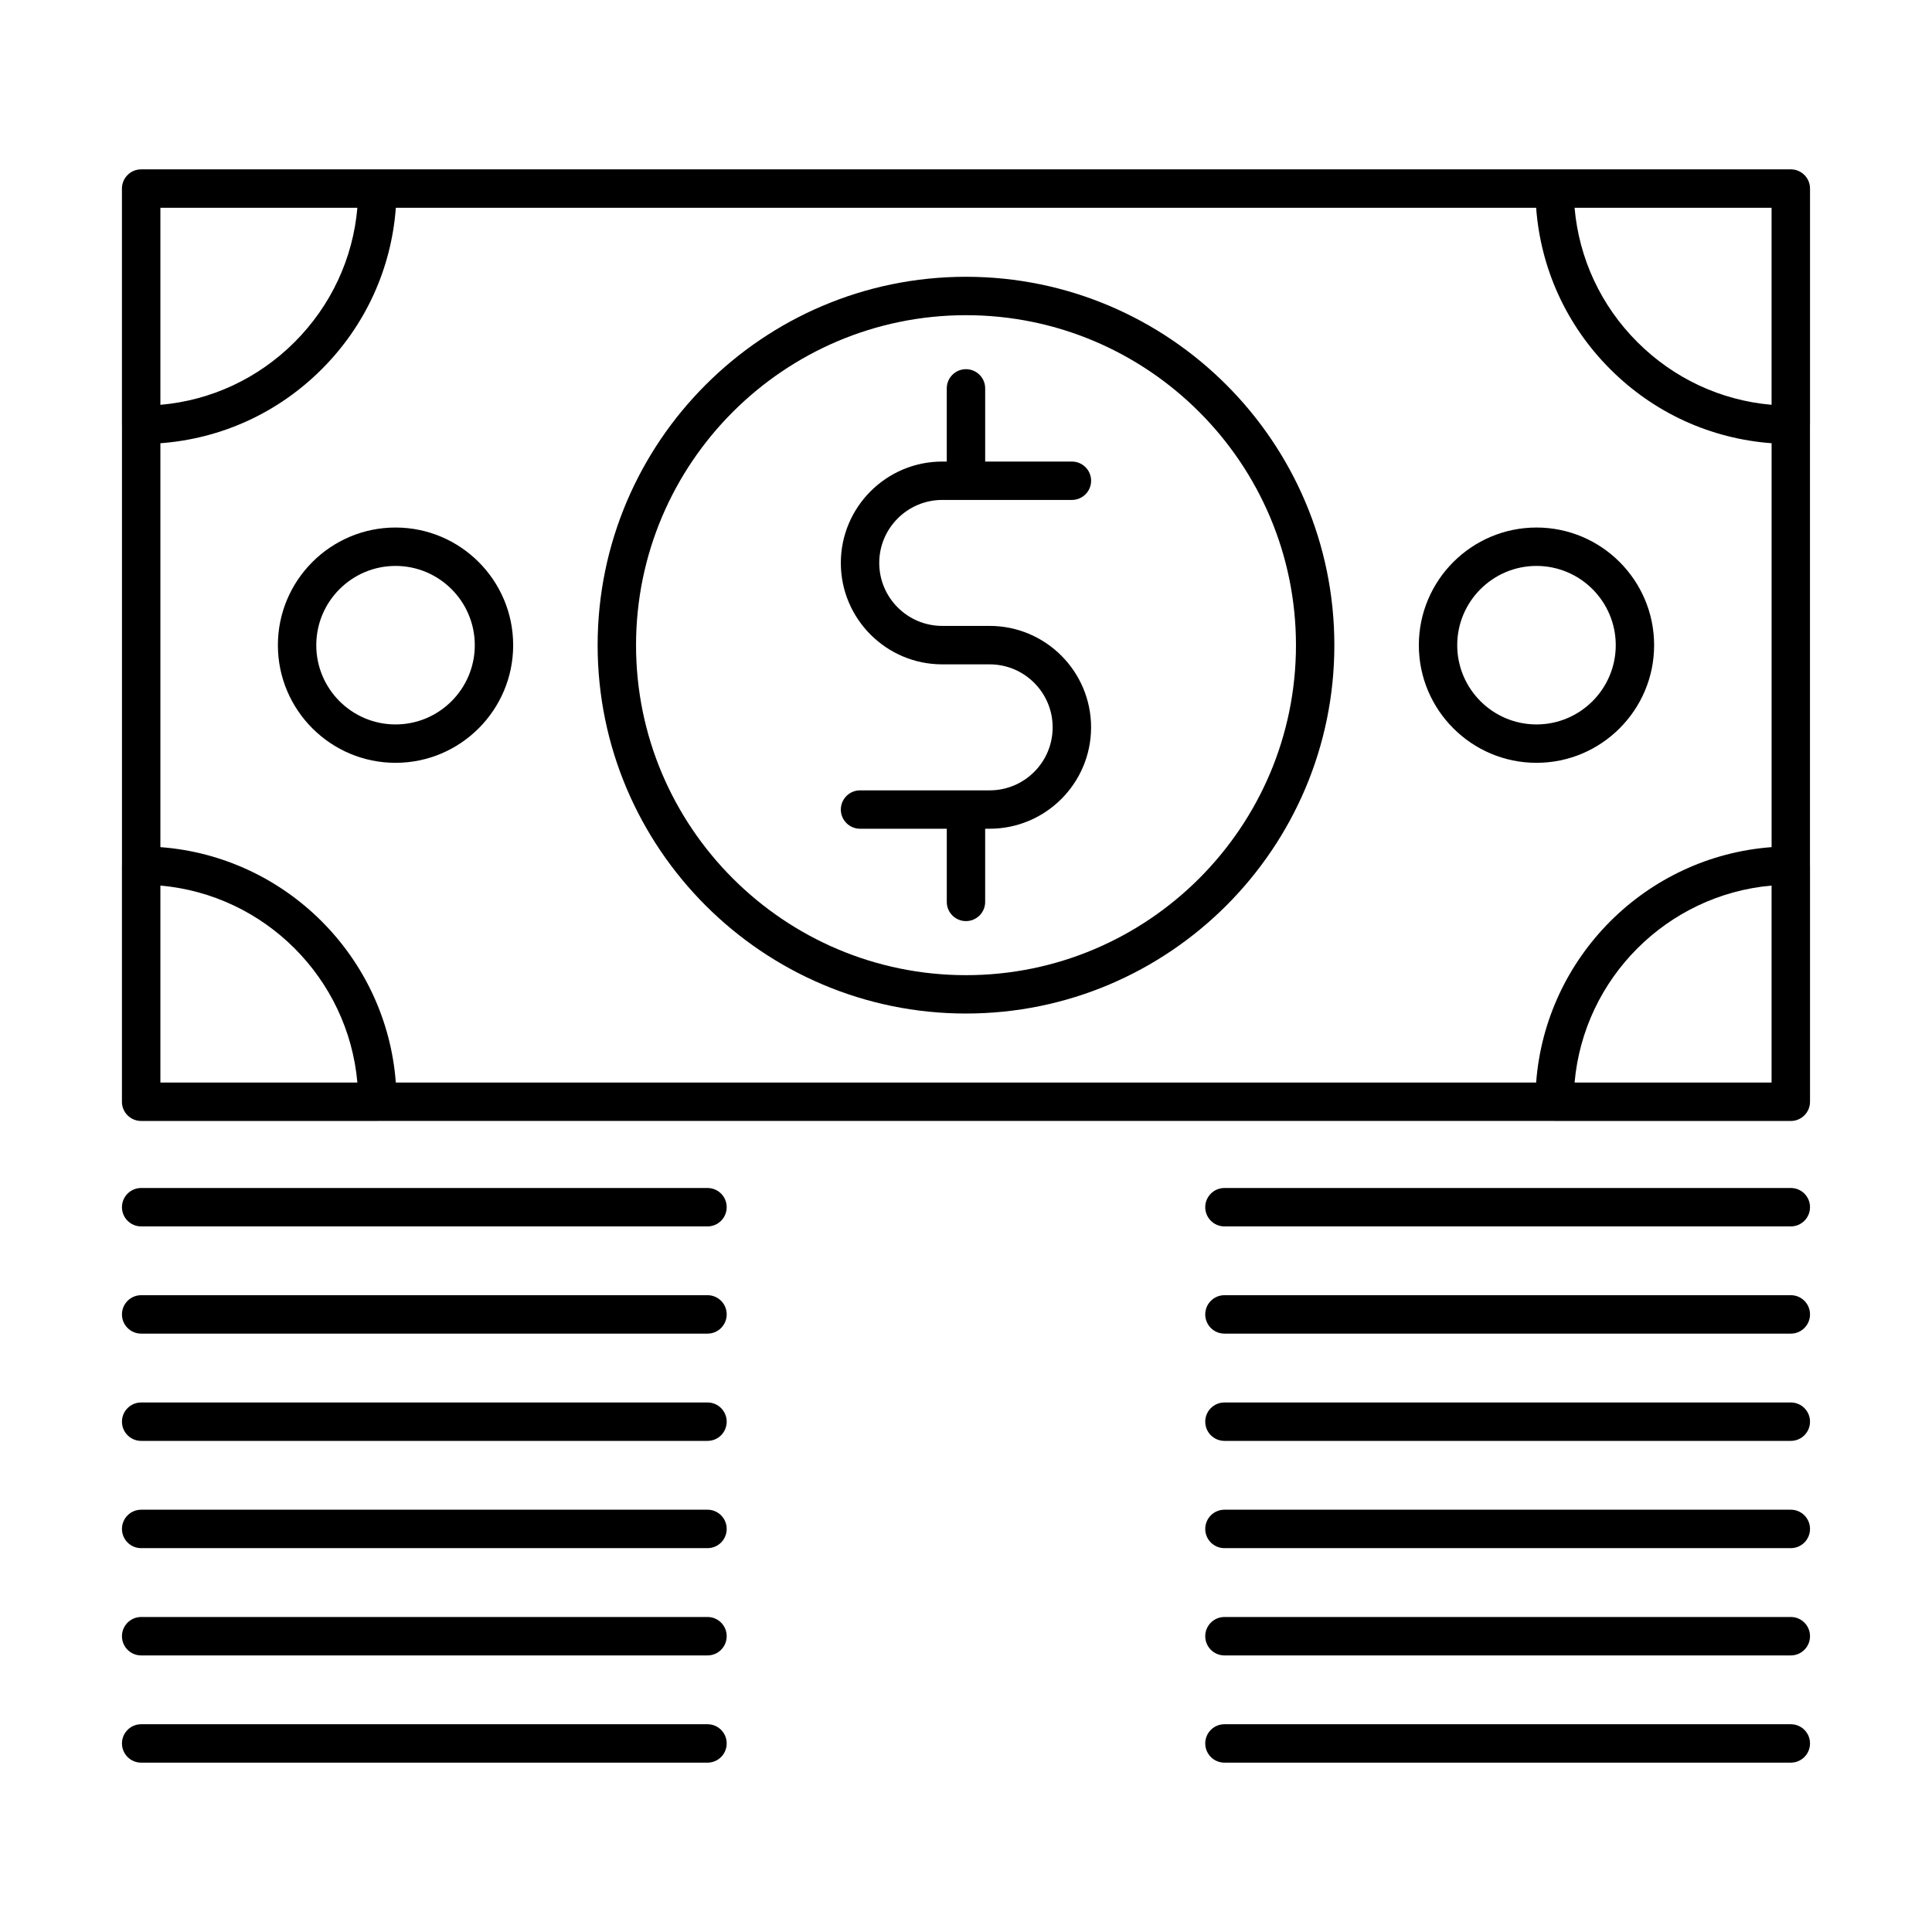
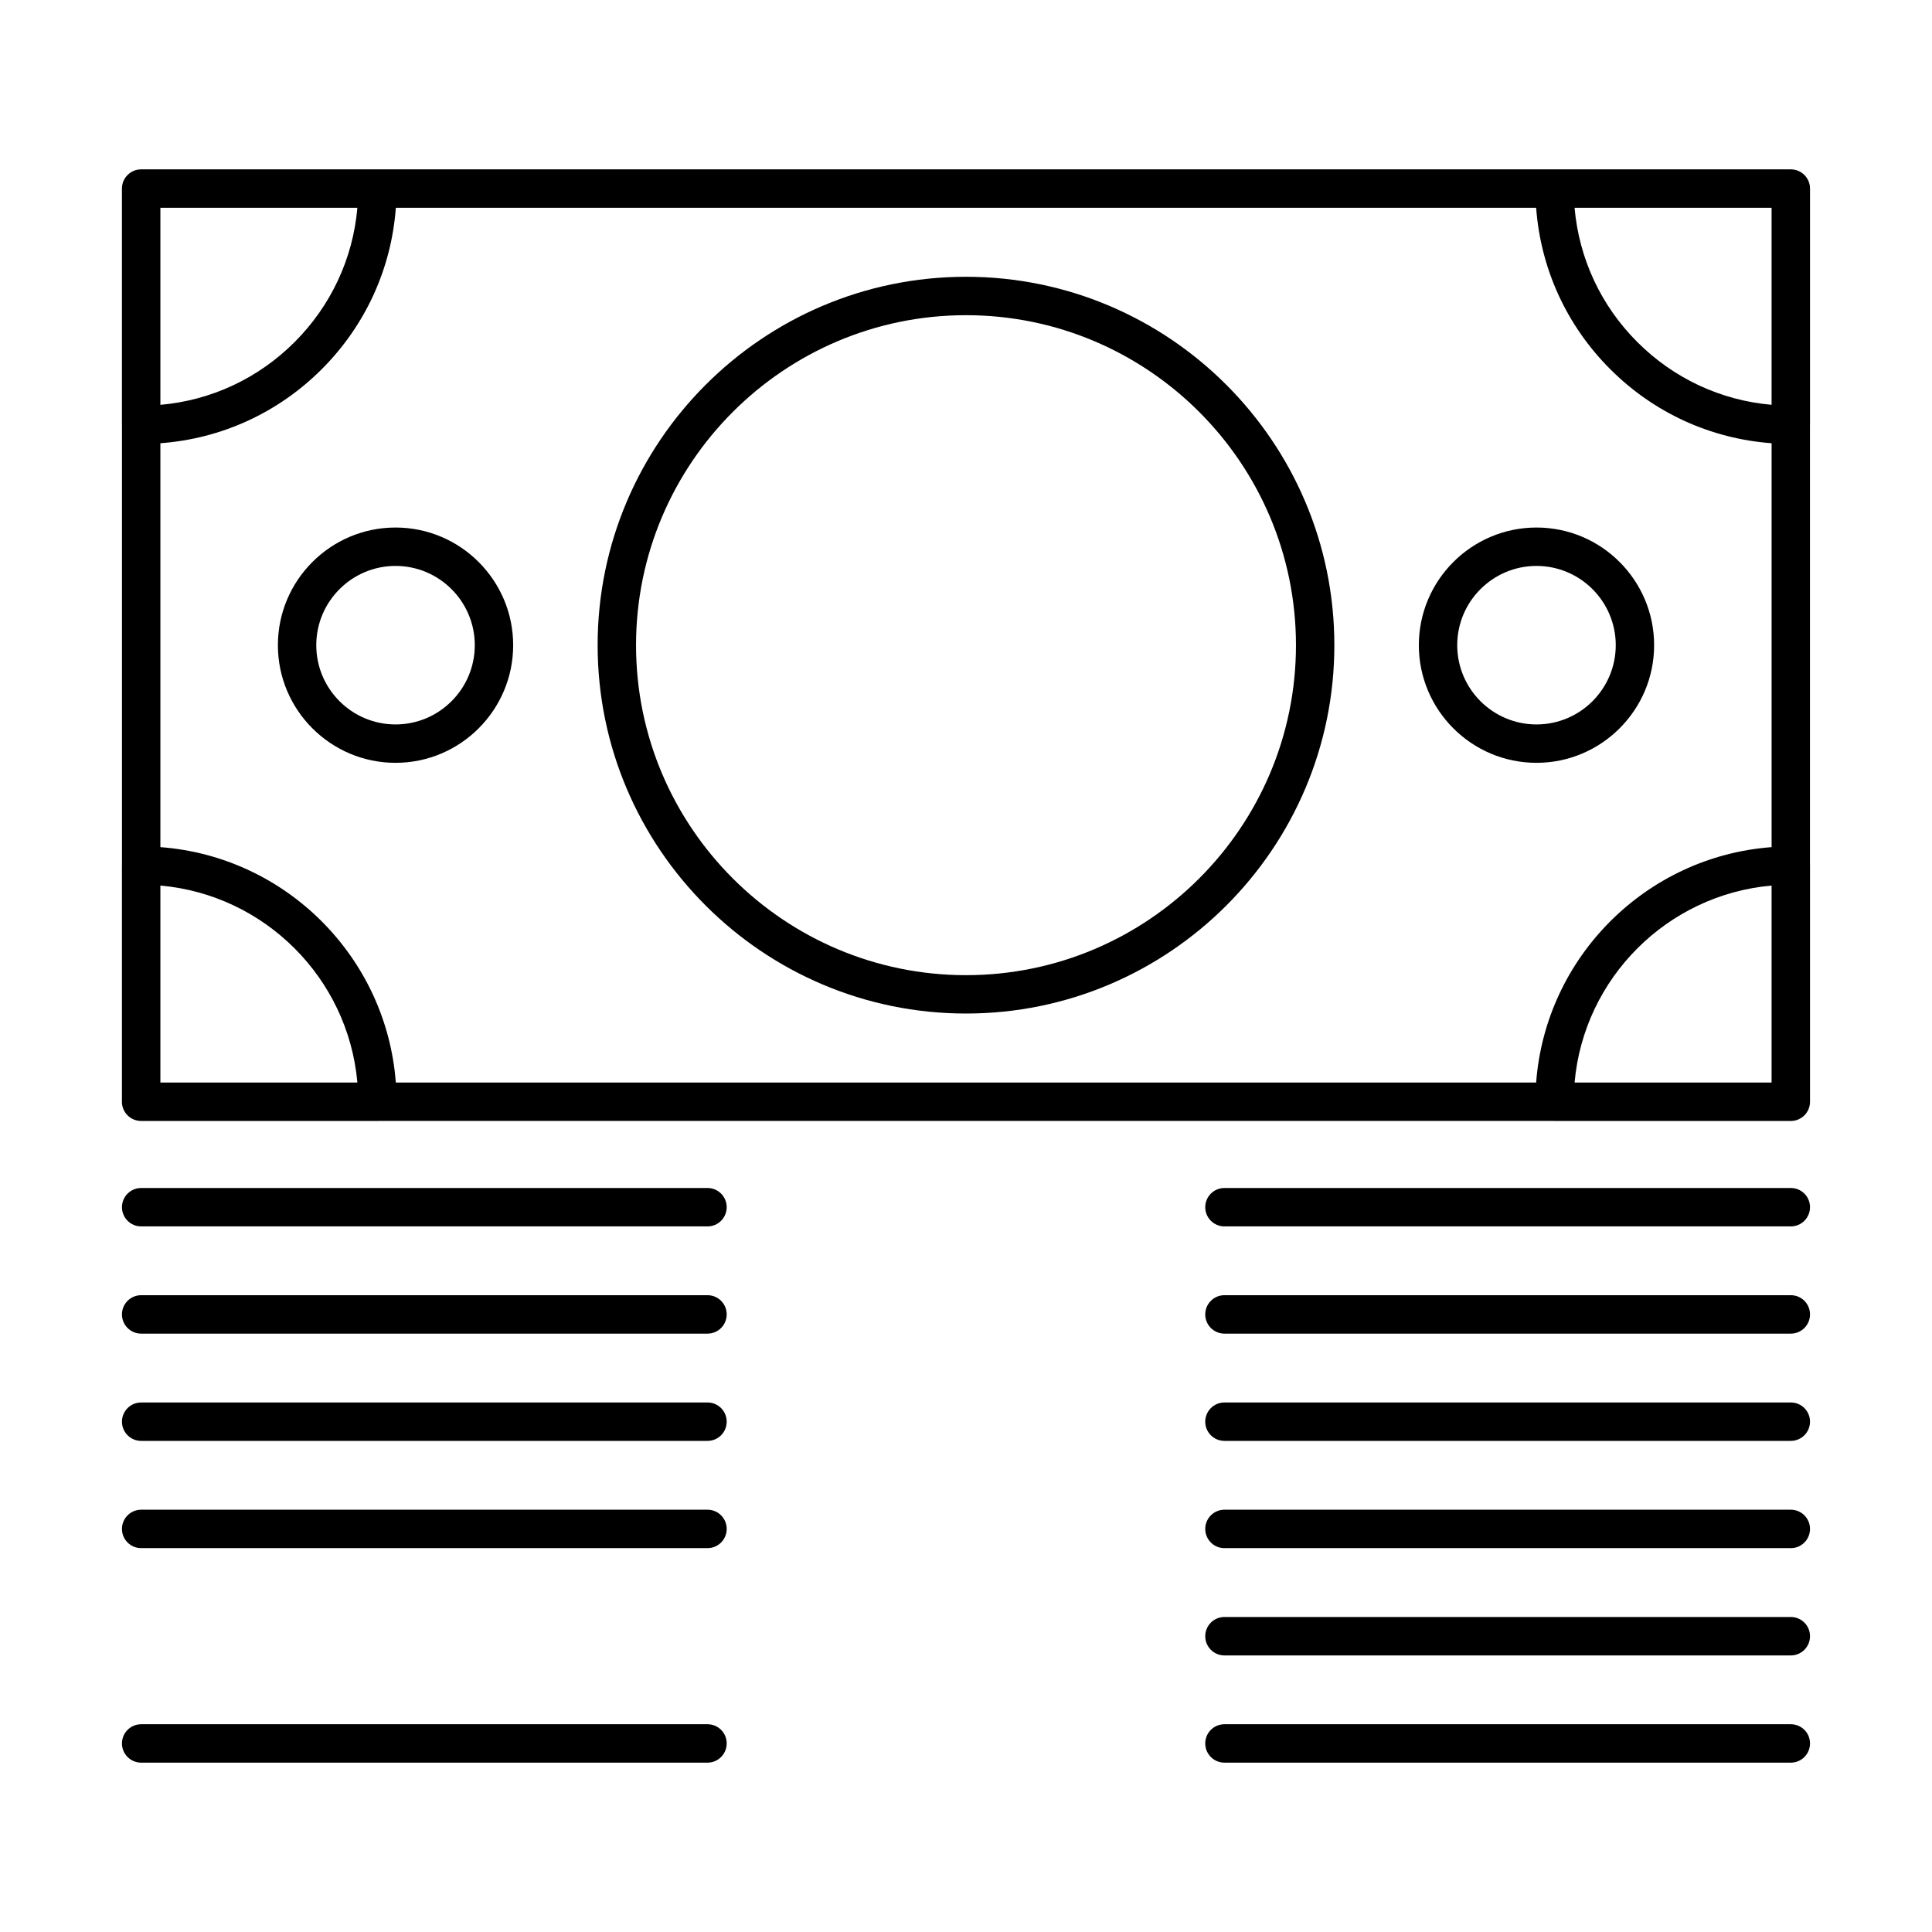
<svg xmlns="http://www.w3.org/2000/svg" fill="#000000" width="800px" height="800px" version="1.1" viewBox="144 144 512 512">
  <g>
-     <path d="m393.71 276.49h34.352c2.816 0 5.094-2.281 5.094-5.09 0-2.805-2.277-5.082-5.094-5.082h-22.98v-19.391c0-2.805-2.277-5.09-5.09-5.09s-5.09 2.281-5.09 5.09v19.391h-1.199c-14.816 0-26.875 12.055-26.875 26.875 0 14.812 12.055 26.867 26.875 26.867h12.57c9.211 0 16.691 7.488 16.691 16.695 0 9.211-7.481 16.695-16.691 16.695h-34.355c-2.805 0-5.09 2.281-5.09 5.09 0 2.805 2.281 5.082 5.09 5.082h22.988v19.398c0 2.805 2.277 5.082 5.082 5.082 2.812 0 5.09-2.277 5.09-5.082v-19.398h1.195c14.816 0 26.875-12.055 26.875-26.875 0-14.816-12.062-26.875-26.875-26.875h-12.57c-9.211 0-16.695-7.492-16.695-16.695 0-9.199 7.5-16.688 16.703-16.688z" />
    <path d="m248.82 283.8c-17.191 0-31.176 13.984-31.176 31.18 0 17.191 13.984 31.176 31.176 31.176s31.176-13.984 31.176-31.176c0-17.195-13.988-31.18-31.176-31.18zm0 52.184c-11.582 0-21.004-9.422-21.004-21.004s9.422-21.004 21.004-21.004c11.582 0 21.004 9.426 21.004 21.004s-9.422 21.004-21.004 21.004z" />
    <path d="m400 217.35h-0.012c-53.82 0.004-97.609 43.801-97.609 97.633 0 53.828 43.793 97.613 97.617 97.613h0.012c53.828-0.004 97.609-43.793 97.609-97.613 0-53.832-43.797-97.633-97.617-97.633zm0 185.08h-0.004c-48.215-0.004-87.438-39.23-87.438-87.441 0-48.227 39.227-87.461 87.445-87.461h0.012c48.215 0.004 87.43 39.238 87.43 87.457-0.004 48.219-39.227 87.445-87.445 87.445z" />
    <path d="m555.97 441.07h62.609c2.816 0 5.094-2.277 5.094-5.094v-62.602c0-0.02-0.012-0.039-0.012-0.055v-116.66c0-0.023 0.012-0.051 0.012-0.082v-62.609c0-2.805-2.277-5.09-5.094-5.09h-62.605l-155.98 0.004h-218.59c-2.805 0-5.09 2.281-5.09 5.09v62.609c0 0.031 0.012 0.055 0.012 0.086v116.64c0 0.02-0.012 0.047-0.012 0.066v62.613c0 2.805 2.281 5.082 5.09 5.082h62.602 0.023c0.039 0 0.086-0.016 0.125-0.016h311.68c0.043 0 0.086 0.016 0.133 0.016zm57.516-10.188h-52.203c2.438-27.66 24.539-49.758 52.203-52.199zm0-231.82v52.215c-13.438-1.168-25.922-6.973-35.578-16.629s-15.453-22.148-16.629-35.586zm-426.98 0h52.203c-1.168 13.438-6.973 25.922-16.629 35.586-9.656 9.656-22.137 15.461-35.574 16.637zm0 231.82v-52.199c27.66 2.438 49.762 24.535 52.203 52.199zm213.49 0h-151.1c-2.5-33.273-29.125-59.895-62.391-62.383v-107.04c16.156-1.195 31.188-8.047 42.77-19.629 11.578-11.582 18.43-26.621 19.629-42.773h302.19c1.199 16.156 8.047 31.191 19.629 42.773 11.578 11.582 26.609 18.43 42.77 19.629v107.04c-33.273 2.488-59.898 29.113-62.398 62.383z" />
    <path d="m582.36 314.98c0-17.195-13.984-31.18-31.176-31.18-17.184 0-31.176 13.984-31.176 31.18 0 17.191 13.984 31.176 31.176 31.176 17.188 0 31.176-13.992 31.176-31.176zm-31.172 21.004c-11.582 0-21.008-9.422-21.008-21.004 0-11.586 9.426-21.004 21.008-21.004 11.582 0 21.004 9.422 21.004 21.004-0.004 11.582-9.422 21.004-21.004 21.004z" />
    <path d="m618.59 458.83h-150.1c-2.805 0-5.09 2.273-5.09 5.09 0 2.812 2.281 5.09 5.09 5.09h150.1c2.805 0 5.082-2.277 5.082-5.09 0.004-2.816-2.273-5.09-5.082-5.09z" />
    <path d="m331.5 458.83h-150.09c-2.805 0-5.09 2.273-5.09 5.09 0 2.812 2.281 5.09 5.09 5.09h150.09c2.812 0 5.082-2.277 5.082-5.09 0.004-2.816-2.273-5.09-5.082-5.09z" />
    <path d="m618.59 487.24h-150.1c-2.805 0-5.09 2.277-5.09 5.09 0 2.816 2.281 5.094 5.09 5.094h150.1c2.805 0 5.082-2.277 5.082-5.094 0.004-2.812-2.273-5.09-5.082-5.09z" />
    <path d="m331.5 487.24h-150.09c-2.805 0-5.09 2.277-5.09 5.09 0 2.816 2.281 5.094 5.09 5.094h150.09c2.812 0 5.082-2.277 5.082-5.094 0.004-2.812-2.273-5.09-5.082-5.09z" />
    <path d="m618.59 515.67h-150.1c-2.805 0-5.09 2.277-5.09 5.09s2.281 5.09 5.09 5.09h150.1c2.805 0 5.082-2.277 5.082-5.09 0.004-2.812-2.273-5.09-5.082-5.09z" />
    <path d="m331.5 515.67h-150.09c-2.805 0-5.09 2.277-5.09 5.09s2.281 5.09 5.09 5.09h150.09c2.812 0 5.082-2.277 5.082-5.09 0.004-2.812-2.273-5.09-5.082-5.09z" />
    <path d="m618.59 544.09h-150.1c-2.805 0-5.09 2.277-5.09 5.094 0 2.812 2.281 5.09 5.09 5.09h150.1c2.805 0 5.082-2.277 5.082-5.09 0.004-2.816-2.273-5.094-5.082-5.094z" />
    <path d="m331.5 544.09h-150.09c-2.805 0-5.09 2.277-5.09 5.094 0 2.812 2.281 5.09 5.09 5.09h150.09c2.812 0 5.082-2.277 5.082-5.09 0.004-2.816-2.273-5.094-5.082-5.094z" />
    <path d="m618.59 572.52h-150.1c-2.805 0-5.09 2.277-5.09 5.09 0 2.816 2.281 5.094 5.09 5.094h150.1c2.805 0 5.082-2.277 5.082-5.094 0.004-2.812-2.273-5.09-5.082-5.09z" />
-     <path d="m331.5 572.52h-150.09c-2.805 0-5.09 2.277-5.09 5.09 0 2.816 2.281 5.094 5.09 5.094h150.09c2.812 0 5.082-2.277 5.082-5.094 0.004-2.812-2.273-5.09-5.082-5.09z" />
    <path d="m618.59 600.94h-150.1c-2.805 0-5.09 2.273-5.09 5.09 0 2.812 2.281 5.09 5.09 5.09h150.1c2.805 0 5.082-2.277 5.082-5.09 0.004-2.816-2.273-5.09-5.082-5.09z" />
    <path d="m331.5 600.94h-150.09c-2.805 0-5.09 2.273-5.09 5.09 0 2.812 2.281 5.09 5.09 5.09h150.09c2.812 0 5.082-2.277 5.082-5.09 0.004-2.816-2.273-5.09-5.082-5.09z" />
  </g>
</svg>